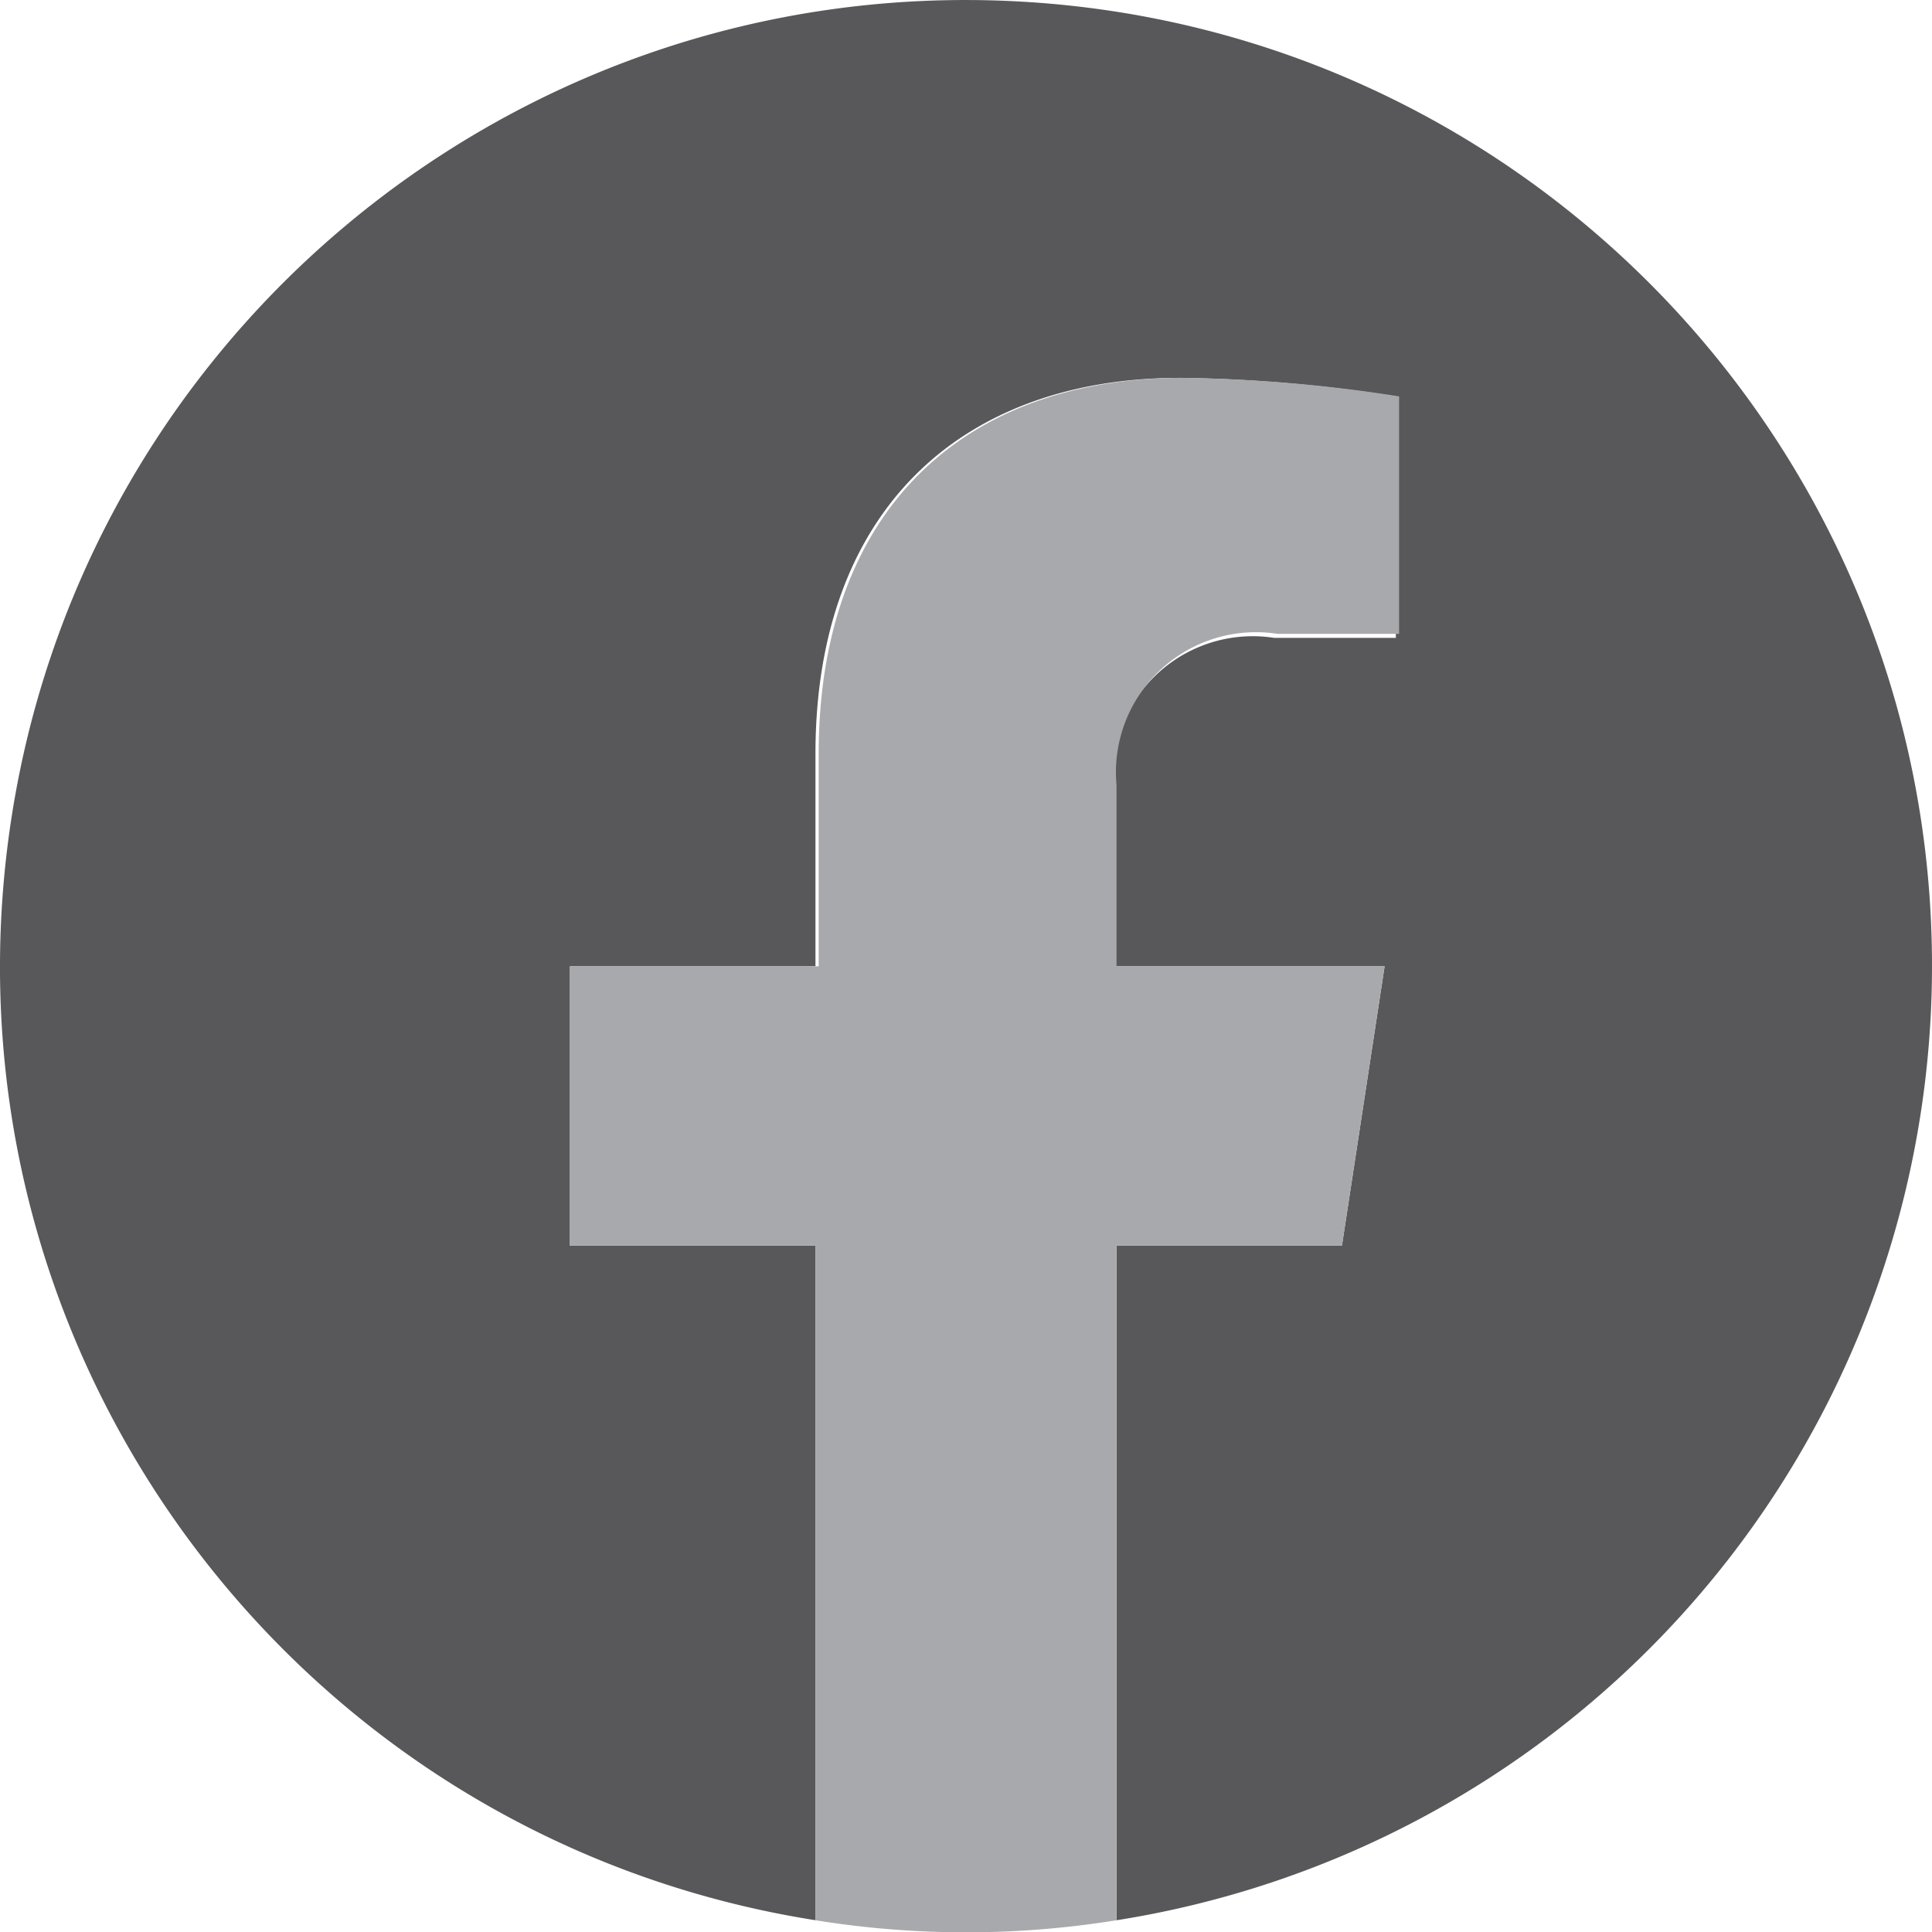
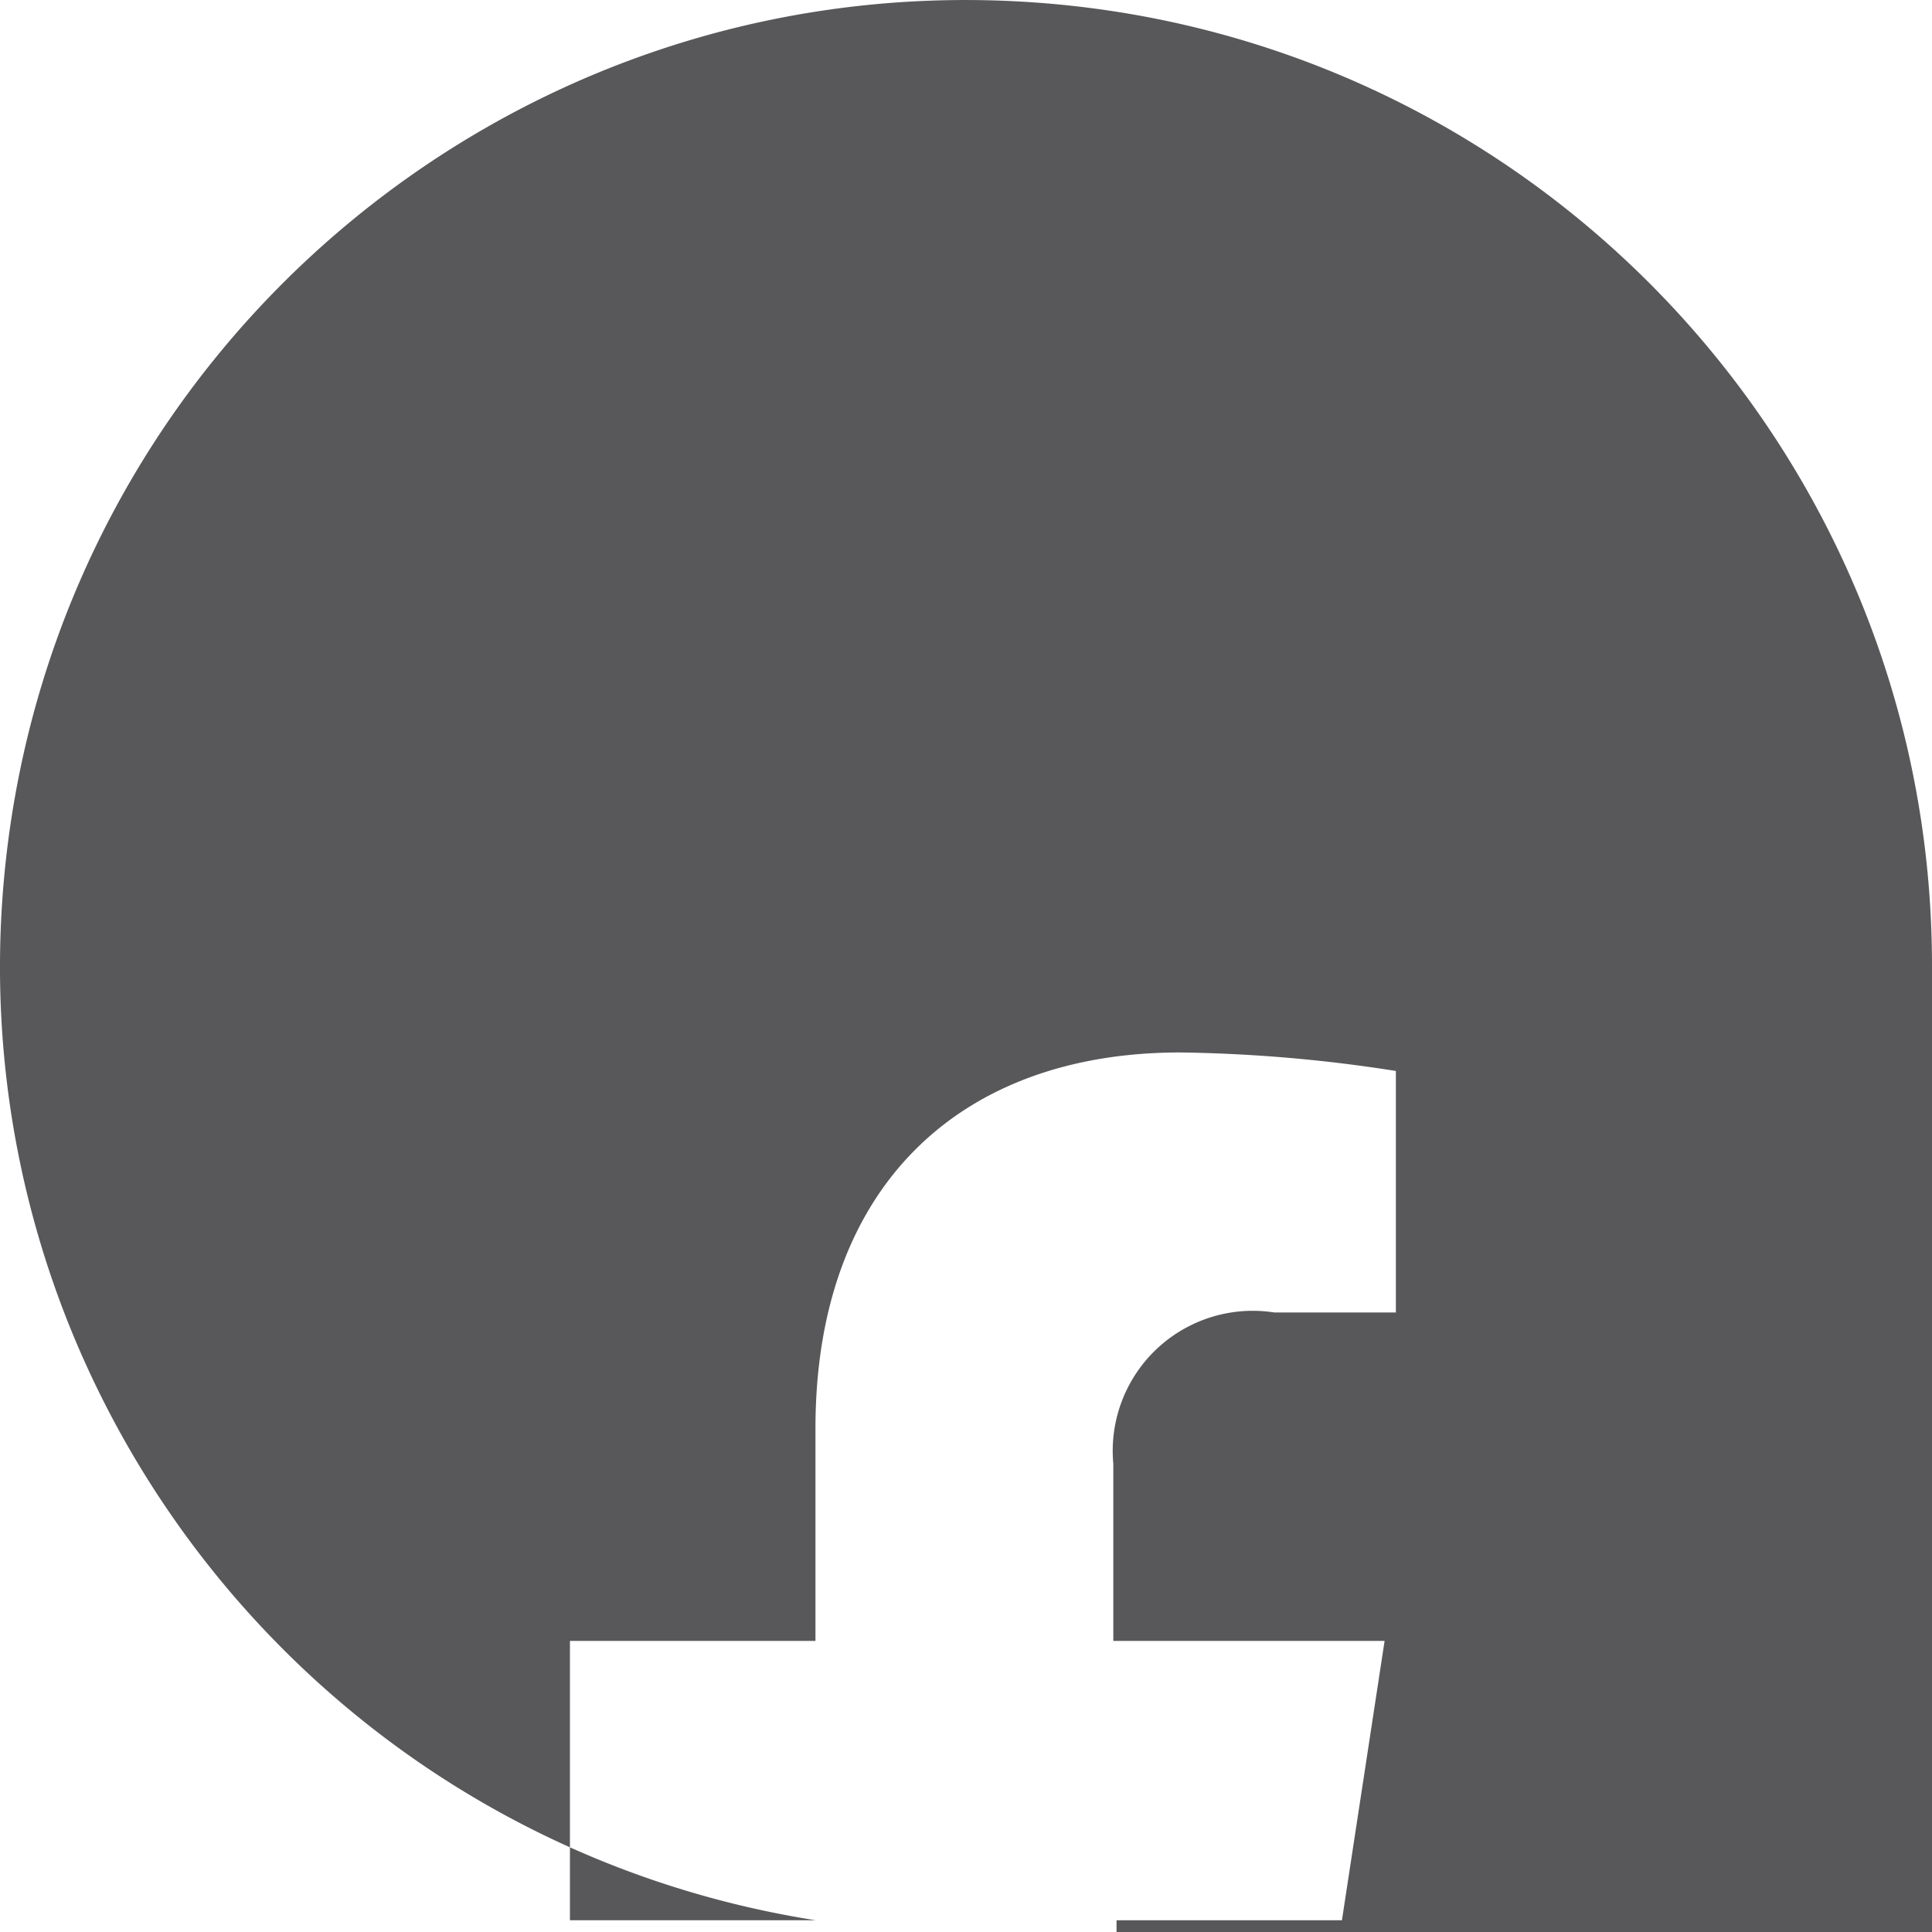
<svg xmlns="http://www.w3.org/2000/svg" width="24" height="24">
  <g fill-rule="nonzero" fill="none">
-     <path d="M24 12.004C24.004 5.619 19.006.35 12.63.017 6.253-.317.732 4.4.066 10.75c-.665 6.35 3.758 12.109 10.065 13.104v-8.38H7.08v-3.47h3.05v-2.64c0-3 1.79-4.67 4.53-4.67.898.012 1.793.089 2.68.23v3h-1.51a1.74 1.74 0 0 0-2 1.88v2.2h3.37l-.53 3.47h-2.8v8.38A12 12 0 0 0 24 12.004z" fill="#58585A" />
-     <path d="m16.67 15.474.53-3.47h-3.33v-2.25a1.74 1.74 0 0 1 2-1.88h1.51v-2.95a18.71 18.71 0 0 0-2.68-.23c-2.74 0-4.53 1.66-4.53 4.67v2.64H7.08v3.47h3.05v8.38c1.24.2 2.502.2 3.74 0v-8.38h2.8z" fill="#A8A9AC" />
+     <path d="M24 12.004C24.004 5.619 19.006.35 12.63.017 6.253-.317.732 4.4.066 10.75c-.665 6.35 3.758 12.109 10.065 13.104H7.08v-3.47h3.05v-2.64c0-3 1.79-4.67 4.53-4.67.898.012 1.793.089 2.68.23v3h-1.51a1.74 1.74 0 0 0-2 1.88v2.2h3.37l-.53 3.47h-2.8v8.38A12 12 0 0 0 24 12.004z" fill="#58585A" />
  </g>
</svg>